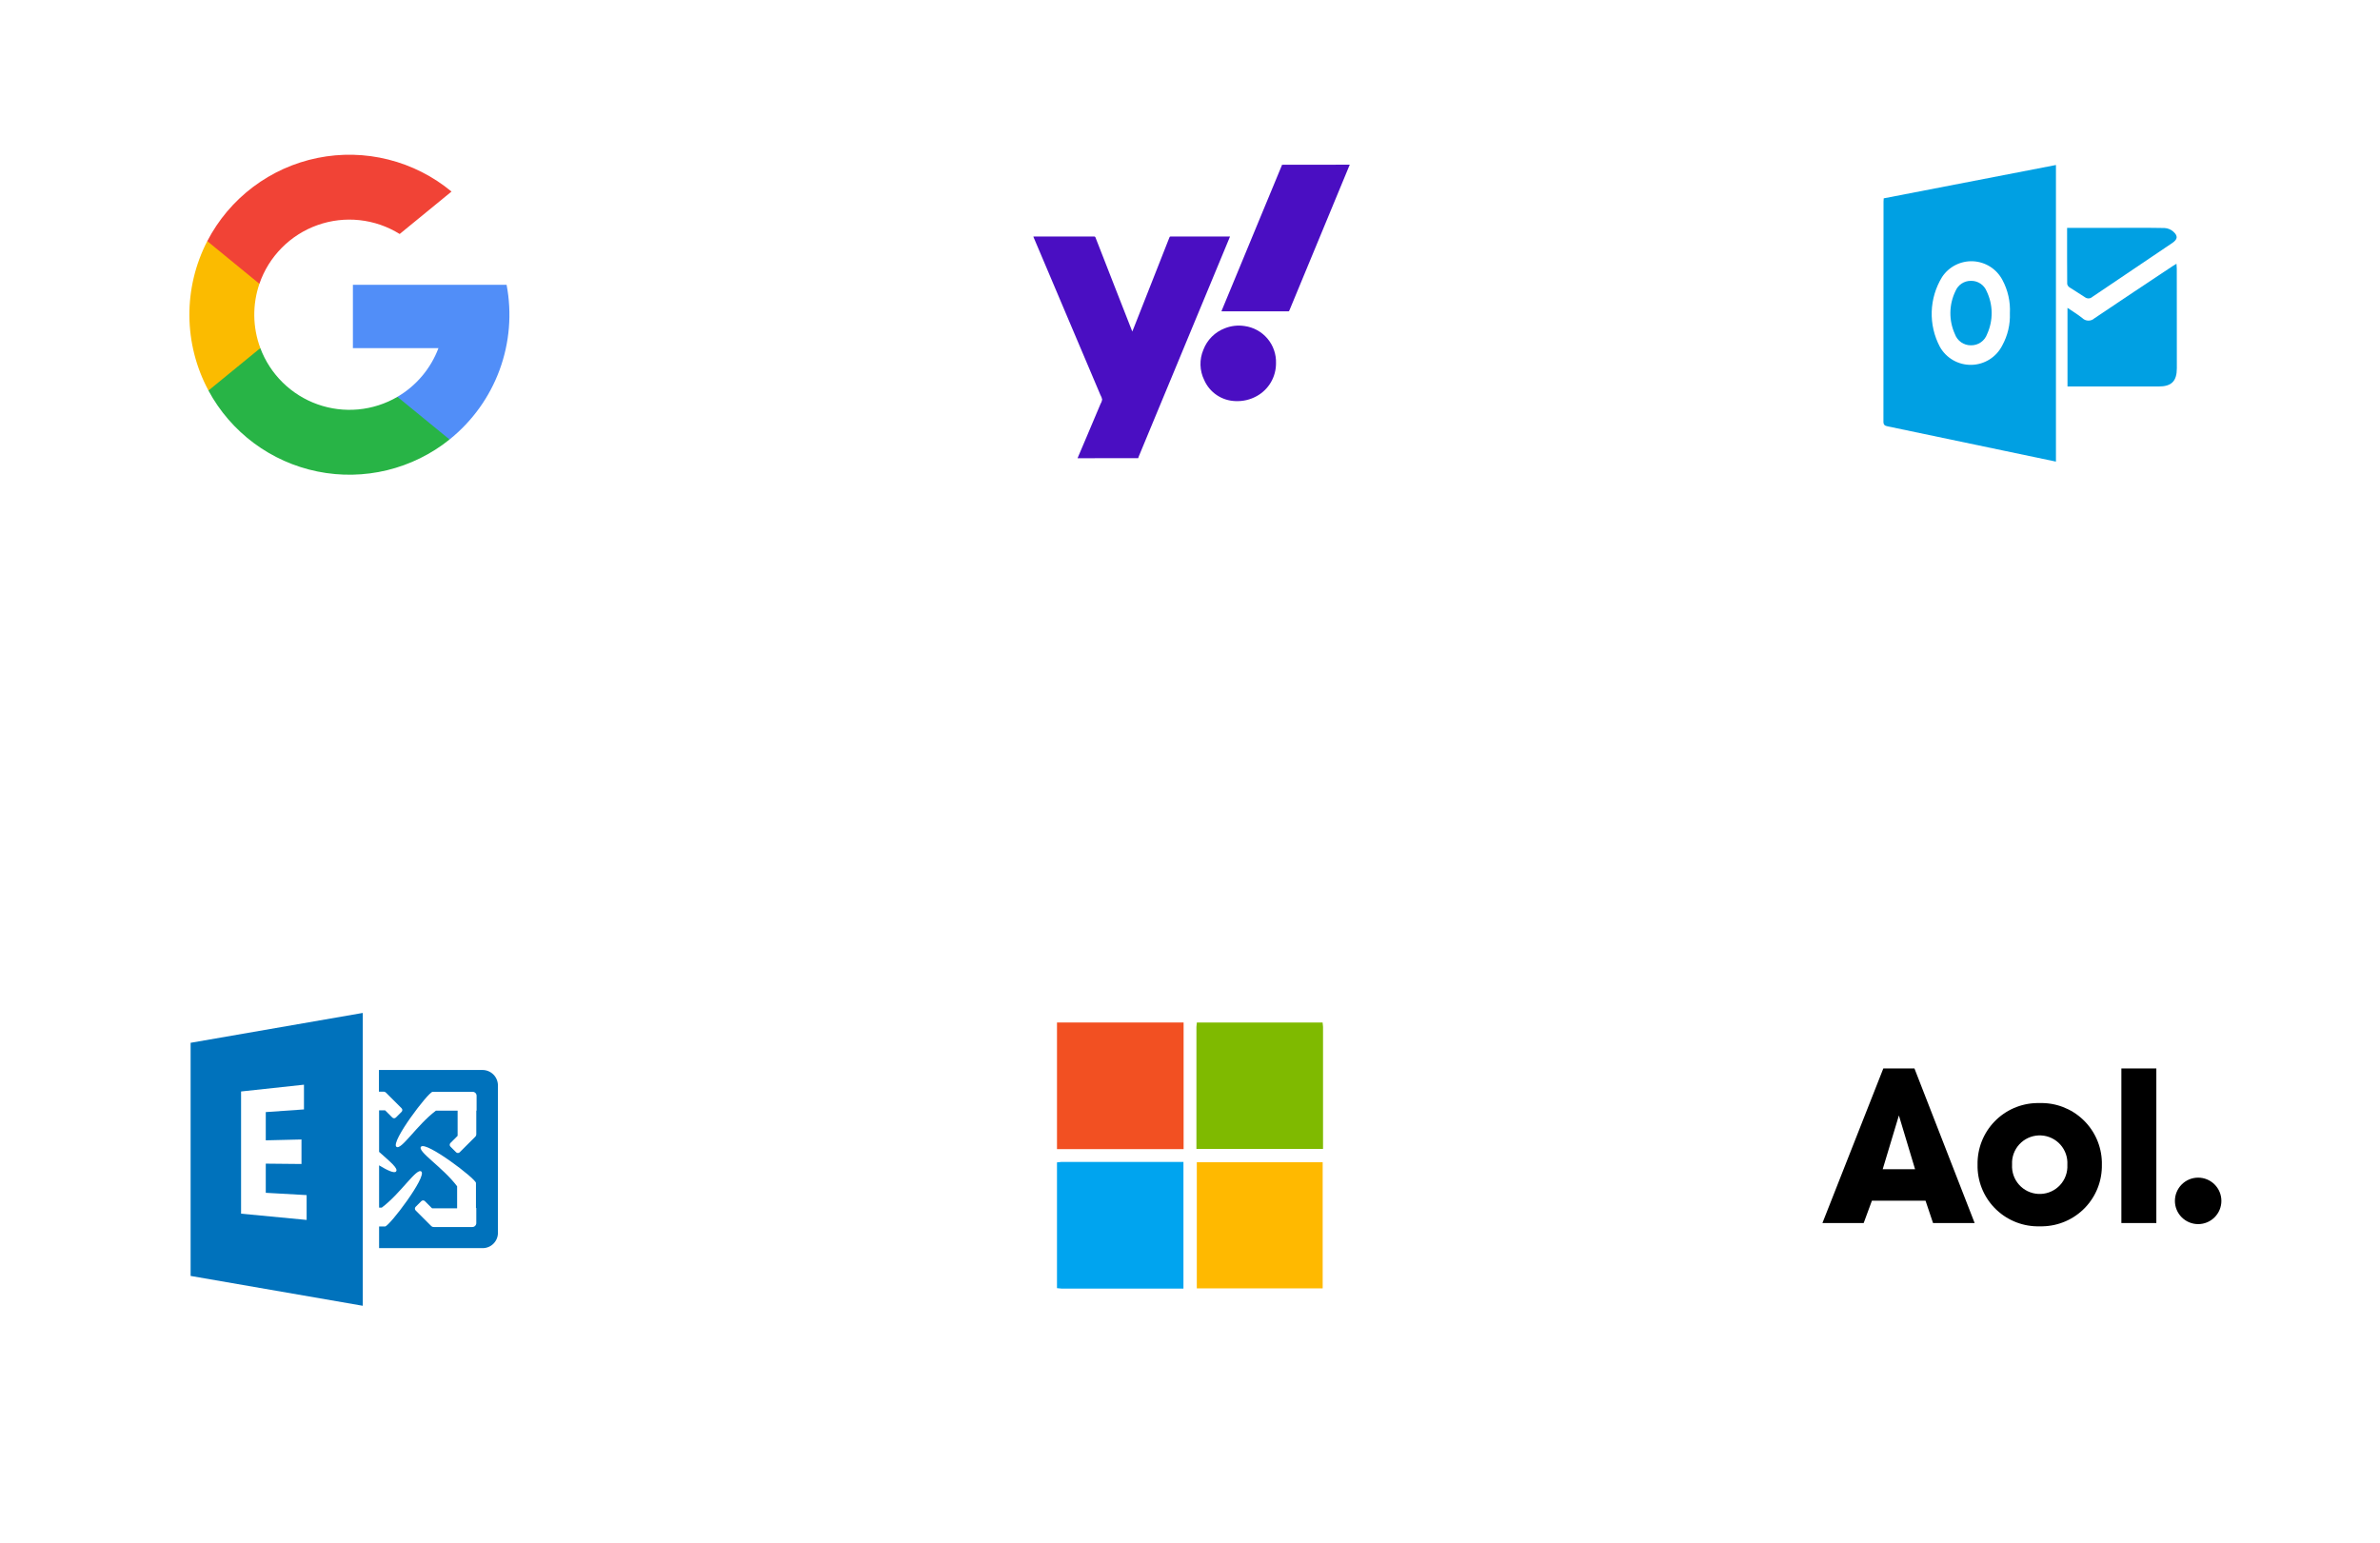
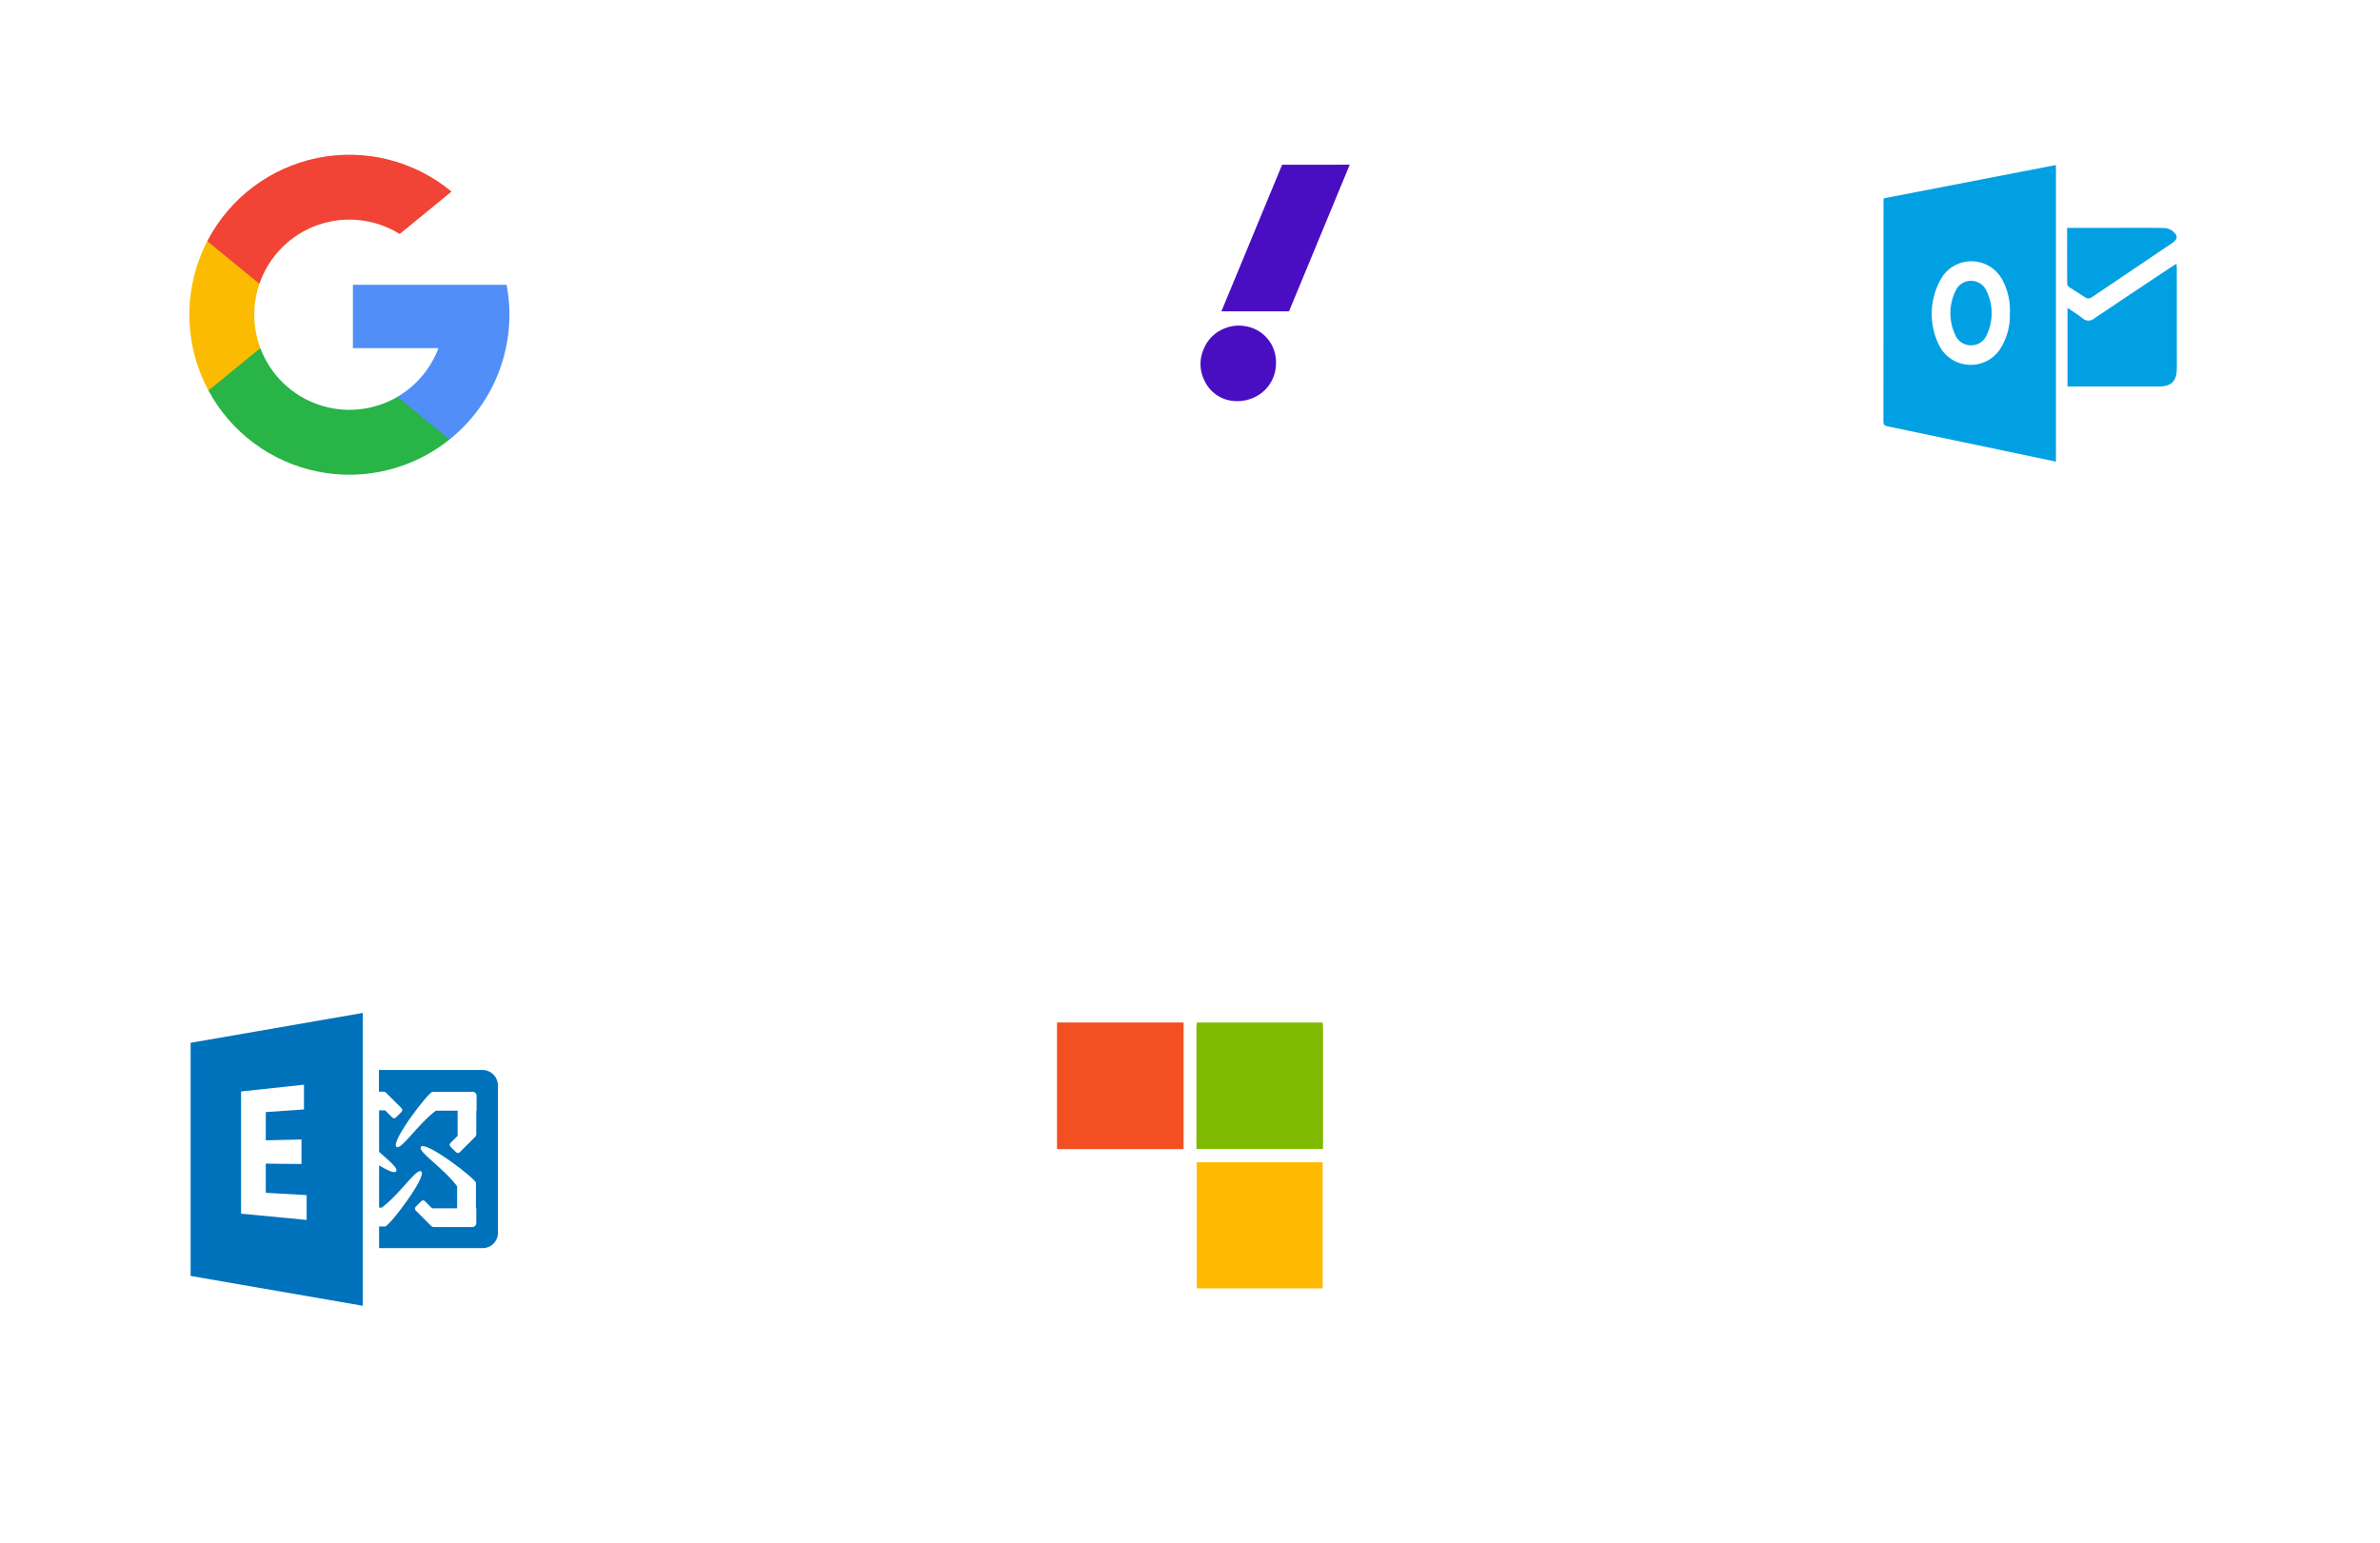
<svg xmlns="http://www.w3.org/2000/svg" width="344" height="223" viewBox="0 0 344 223" fill="none">
  <g filter="url(#filter0_d_819_7)">
-     <path d="M50.555 86.098C72.953 86.098 91.11 67.944 91.11 45.549C91.11 23.154 72.953 5 50.555 5C28.157 5 10 23.154 10 45.549C10 67.944 28.157 86.098 50.555 86.098Z" fill="white" />
-   </g>
+     </g>
  <path d="M37.622 50.318L36.012 56.329L30.131 56.452C28.35 53.136 27.404 49.436 27.374 45.673C27.345 41.909 28.233 38.195 29.961 34.852L35.2 35.813L37.495 41.021C36.463 44.04 36.509 47.324 37.625 50.314L37.622 50.318Z" fill="#FBBB00" />
  <path d="M73.223 41.171C74.008 45.295 73.655 49.555 72.203 53.493C70.75 57.432 68.253 60.901 64.978 63.528L58.378 63.191L57.444 57.361C60.169 55.763 62.262 53.278 63.374 50.322H51.007V41.173H73.223V41.171Z" fill="#518EF8" />
  <path d="M64.978 63.532C62.331 65.656 59.249 67.171 55.952 67.971C52.654 68.771 49.22 68.835 45.895 68.16C42.569 67.485 39.432 66.087 36.708 64.064C33.983 62.041 31.736 59.444 30.127 56.456L37.627 50.321C38.331 52.197 39.436 53.895 40.865 55.299C42.294 56.703 44.012 57.778 45.9 58.449C47.787 59.12 49.798 59.37 51.792 59.183C53.787 58.996 55.716 58.376 57.446 57.365L64.978 63.532Z" fill="#28B446" />
  <path d="M65.262 27.692L57.769 33.825C56.014 32.732 54.035 32.048 51.979 31.826C49.924 31.603 47.844 31.846 45.896 32.538C43.947 33.23 42.18 34.353 40.725 35.822C39.27 37.291 38.166 39.069 37.493 41.025L29.959 34.857C31.549 31.789 33.805 29.117 36.563 27.036C39.32 24.954 42.509 23.517 45.895 22.83C49.28 22.142 52.777 22.222 56.128 23.063C59.479 23.904 62.599 25.484 65.259 27.689L65.262 27.692Z" fill="#F14336" />
  <g filter="url(#filter1_d_819_7)">
    <path d="M172.225 86.098C194.623 86.098 212.78 67.944 212.78 45.549C212.78 23.154 194.623 5 172.225 5C149.827 5 131.67 23.154 131.67 45.549C131.67 67.944 149.827 86.098 172.225 86.098Z" fill="white" />
  </g>
-   <path d="M155.745 66.238C156.182 65.208 156.619 64.179 157.056 63.151C157.719 61.585 158.381 60.018 159.043 58.451L159.061 58.407C159.182 58.209 159.266 57.99 159.306 57.762C159.262 57.523 159.175 57.294 159.05 57.086L156.415 50.866L154.441 46.212L151.057 38.222C150.503 36.914 149.949 35.607 149.394 34.301C149.382 34.273 149.372 34.243 149.355 34.201C149.41 34.201 149.455 34.191 149.5 34.191H158.141C158.186 34.185 158.231 34.197 158.268 34.223C158.305 34.249 158.331 34.288 158.341 34.332C159.27 36.715 160.2 39.097 161.133 41.479L163.503 47.53C163.548 47.645 163.595 47.76 163.66 47.922C163.76 47.677 163.838 47.488 163.914 47.295L166.695 40.242C167.473 38.27 168.249 36.299 169.023 34.329C169.056 34.244 169.088 34.191 169.199 34.192H177.783C177.683 34.427 177.596 34.655 177.501 34.882C176.654 36.924 175.808 38.964 174.962 41.002C174.091 43.1 173.219 45.198 172.347 47.296C171.351 49.696 170.355 52.098 169.36 54.503C168.487 56.607 167.614 58.71 166.739 60.813C166.014 62.559 165.29 64.305 164.567 66.052C164.546 66.111 164.529 66.171 164.516 66.232L155.745 66.238Z" fill="#4A0EC2" />
  <path d="M195.09 23.807L191.964 31.356L188.645 39.371L186.361 44.885C186.352 44.923 186.329 44.956 186.298 44.979C186.266 45.002 186.227 45.012 186.188 45.008H176.551C176.561 44.963 176.574 44.919 176.59 44.876L179.31 38.314C180.181 36.208 181.052 34.103 181.922 31.999C182.792 29.894 183.664 27.79 184.539 25.686C184.784 25.099 185.027 24.512 185.267 23.924C185.278 23.889 185.287 23.854 185.293 23.819L195.09 23.807Z" fill="#4A0EC2" />
  <path d="M178.559 57.98C177.599 57.951 176.667 57.652 175.871 57.116C175.074 56.58 174.446 55.829 174.059 54.95C173.722 54.269 173.536 53.523 173.515 52.764C173.494 52.004 173.637 51.249 173.936 50.55C174.205 49.843 174.622 49.201 175.158 48.667C175.694 48.133 176.337 47.718 177.045 47.45C177.947 47.093 178.929 46.982 179.888 47.13C181.178 47.305 182.357 47.953 183.196 48.947C184.036 49.942 184.476 51.214 184.431 52.514C184.435 53.48 184.18 54.43 183.692 55.264C183.204 56.097 182.501 56.785 181.656 57.254C180.712 57.782 179.639 58.033 178.559 57.98Z" fill="#4A0EC2" />
  <g filter="url(#filter2_d_819_7)">
    <path d="M292.725 86.098C315.123 86.098 333.28 67.944 333.28 45.549C333.28 23.154 315.123 5 292.725 5C270.327 5 252.17 23.154 252.17 45.549C252.17 67.944 270.327 86.098 292.725 86.098Z" fill="white" />
  </g>
  <path d="M272.269 28.672L297.162 23.852V66.728L289.528 65.128C283.963 63.96 278.397 62.794 272.828 61.628C272.428 61.544 272.228 61.428 272.228 60.954C272.243 50.348 272.247 39.743 272.241 29.139C272.248 29.012 272.259 28.88 272.269 28.672ZM290.504 45.297C290.594 43.616 290.219 41.944 289.421 40.463C289.009 39.683 288.4 39.024 287.656 38.552C286.911 38.08 286.056 37.809 285.175 37.768C284.294 37.727 283.418 37.917 282.632 38.318C281.847 38.719 281.18 39.319 280.697 40.056C279.776 41.563 279.262 43.283 279.206 45.049C279.151 46.814 279.556 48.563 280.381 50.125C280.833 50.935 281.498 51.608 282.304 52.069C283.11 52.53 284.026 52.763 284.955 52.742C285.883 52.722 286.788 52.449 287.573 51.952C288.357 51.456 288.992 50.755 289.408 49.925C290.186 48.51 290.565 46.91 290.504 45.297Z" fill="#00A0E3" />
  <path d="M298.83 44.501C299.601 45.027 300.33 45.464 300.981 45.988C301.212 46.213 301.52 46.342 301.843 46.347C302.165 46.353 302.478 46.235 302.716 46.018C306.466 43.484 310.242 40.987 314.011 38.479C314.173 38.371 314.343 38.279 314.586 38.129C314.604 38.415 314.627 38.629 314.628 38.835C314.633 43.635 314.635 48.432 314.636 53.227C314.636 55.104 313.87 55.869 311.999 55.869C307.85 55.869 303.7 55.867 299.551 55.864H298.831L298.83 44.501Z" fill="#00A0E3" />
  <path d="M298.774 32.938H305.765C308.131 32.938 310.498 32.914 312.865 32.962C313.321 32.989 313.756 33.165 314.103 33.462C314.834 34.107 314.763 34.594 313.965 35.132C310.118 37.727 306.271 40.323 302.423 42.919C302.276 43.053 302.086 43.13 301.887 43.136C301.688 43.142 301.493 43.078 301.337 42.954C300.619 42.464 299.861 42.032 299.137 41.548C299.049 41.493 298.973 41.422 298.913 41.337C298.853 41.253 298.811 41.157 298.789 41.056C298.768 38.379 298.774 35.709 298.774 32.938Z" fill="#00A0E3" />
  <path d="M287.134 42.076C286.954 41.637 286.647 41.262 286.253 40.998C285.859 40.735 285.394 40.596 284.92 40.598H284.855C284.381 40.596 283.917 40.735 283.522 40.998C283.128 41.262 282.821 41.637 282.641 42.076C282.17 43.042 281.918 44.1 281.904 45.175C281.889 46.25 282.112 47.315 282.556 48.294C282.726 48.774 283.042 49.189 283.46 49.48C283.877 49.771 284.376 49.924 284.885 49.917C285.394 49.924 285.893 49.771 286.311 49.48C286.729 49.189 287.045 48.774 287.214 48.294C287.659 47.315 287.883 46.251 287.869 45.176C287.856 44.101 287.605 43.042 287.134 42.076Z" fill="#00A0E3" />
  <g filter="url(#filter3_d_819_7)">
    <path d="M292.725 126.7C300.744 126.701 308.584 129.081 315.251 133.537C321.919 137.993 327.115 144.326 330.183 151.736C333.251 159.145 334.053 167.298 332.488 175.164C330.923 183.029 327.06 190.254 321.389 195.924C315.718 201.594 308.493 205.455 300.627 207.019C292.762 208.584 284.609 207.78 277.2 204.711C269.791 201.642 263.459 196.445 259.003 189.776C254.548 183.108 252.17 175.269 252.17 167.249C252.17 161.924 253.22 156.651 255.258 151.731C257.296 146.811 260.284 142.341 264.049 138.575C267.815 134.81 272.286 131.823 277.206 129.786C282.126 127.748 287.4 126.7 292.725 126.7Z" fill="white" />
  </g>
-   <path d="M285.832 168.359C285.788 166.041 286.666 163.801 288.274 162.131C289.881 160.461 292.086 159.498 294.404 159.453C294.542 159.453 294.68 159.453 294.817 159.453C297.135 159.39 299.384 160.249 301.068 161.843C302.753 163.437 303.736 165.635 303.8 167.953C303.8 168.088 303.8 168.226 303.8 168.361C303.822 169.509 303.618 170.65 303.2 171.719C302.781 172.788 302.156 173.764 301.36 174.591C300.564 175.419 299.612 176.081 298.56 176.541C297.508 177 296.376 177.248 295.228 177.27C295.093 177.27 294.955 177.27 294.817 177.27C293.669 177.303 292.526 177.109 291.453 176.699C290.38 176.29 289.398 175.673 288.563 174.883C287.729 174.094 287.058 173.148 286.589 172.1C286.121 171.051 285.863 169.92 285.832 168.772C285.832 168.634 285.832 168.497 285.832 168.359ZM290.82 168.359C290.789 168.884 290.862 169.41 291.035 169.907C291.208 170.404 291.477 170.862 291.827 171.254C292.177 171.647 292.601 171.967 293.074 172.196C293.548 172.424 294.062 172.557 294.587 172.587C295.112 172.618 295.638 172.544 296.134 172.371C296.631 172.198 297.088 171.929 297.481 171.579C297.873 171.23 298.192 170.806 298.421 170.332C298.649 169.859 298.782 169.345 298.812 168.82C298.823 168.667 298.823 168.513 298.812 168.359C298.843 167.835 298.769 167.309 298.597 166.813C298.424 166.317 298.155 165.859 297.806 165.467C297.456 165.074 297.033 164.755 296.559 164.526C296.086 164.297 295.573 164.164 295.048 164.134C294.523 164.104 293.997 164.177 293.5 164.35C293.003 164.523 292.546 164.793 292.153 165.143C291.76 165.493 291.44 165.917 291.211 166.39C290.983 166.864 290.849 167.378 290.819 167.903C290.811 168.055 290.812 168.207 290.82 168.359ZM314.357 173.594C314.357 172.703 314.711 171.849 315.341 171.219C315.971 170.589 316.825 170.235 317.716 170.235C318.157 170.235 318.594 170.322 319.001 170.491C319.409 170.66 319.779 170.907 320.091 171.219C320.402 171.531 320.65 171.901 320.819 172.308C320.987 172.716 321.074 173.152 321.074 173.593C321.074 174.034 320.988 174.471 320.819 174.879C320.65 175.287 320.403 175.657 320.091 175.969C319.779 176.281 319.409 176.528 319.001 176.697C318.593 176.866 318.156 176.952 317.715 176.952C316.824 176.952 315.97 176.598 315.34 175.968C314.71 175.338 314.356 174.484 314.356 173.593L314.357 173.594ZM306.619 176.794V154.454H311.673V176.796L306.619 176.794ZM279.397 176.794L278.311 173.565H270.563L269.374 176.794H263.411L272.211 154.452H276.711L285.411 176.794H279.397ZM272.12 169.022H276.801L274.462 161.244L272.12 169.022Z" fill="black" />
  <g filter="url(#filter4_d_819_7)">
    <path d="M50.555 207.798C72.953 207.798 91.11 189.644 91.11 167.249C91.11 144.855 72.953 126.7 50.555 126.7C28.157 126.7 10 144.855 10 167.249C10 189.644 28.157 207.798 50.555 207.798Z" fill="white" />
  </g>
  <path d="M27.551 150.743V184.443L52.434 188.757V146.426L27.551 150.743ZM44.268 176.343L34.844 175.443V157.779L43.935 156.799V160.373L38.414 160.758V164.841L43.576 164.718V168.262L38.414 168.211V172.426L44.32 172.759V176.359L44.268 176.343Z" fill="#0072BC" />
  <path d="M69.742 154.672H54.771V157.805H55.413C55.484 157.803 55.555 157.816 55.621 157.842C55.688 157.869 55.748 157.908 55.798 157.959L58.032 160.193C58.068 160.226 58.096 160.265 58.117 160.309C58.137 160.353 58.148 160.4 58.15 160.449C58.152 160.497 58.144 160.545 58.127 160.591C58.111 160.636 58.085 160.677 58.052 160.713L58.032 160.733L57.232 161.533C57.166 161.604 57.074 161.647 56.976 161.651C56.879 161.654 56.784 161.619 56.712 161.553L56.692 161.533L55.692 160.533C55.682 160.523 55.669 160.516 55.656 160.512C55.643 160.507 55.629 160.506 55.615 160.507H54.793V166.507C56.333 167.894 57.643 168.921 57.233 169.357C56.976 169.64 55.975 169.177 54.793 168.457V174.569H55.178C57.951 172.486 60.237 168.74 60.905 169.357C61.705 170.102 56.335 177.189 55.667 177.292H54.793V180.425H69.764C70.349 180.425 70.91 180.192 71.324 179.779C71.738 179.365 71.97 178.804 71.97 178.219V156.906C71.969 156.315 71.734 155.748 71.317 155.329C70.899 154.911 70.333 154.674 69.742 154.672ZM68.842 174.625V176.807C68.841 176.956 68.781 177.099 68.675 177.205C68.57 177.311 68.427 177.371 68.277 177.372H62.704C62.633 177.374 62.562 177.361 62.496 177.334C62.429 177.308 62.369 177.268 62.319 177.218L60.085 174.984C60.049 174.951 60.021 174.912 60 174.868C59.98 174.824 59.969 174.776 59.967 174.728C59.965 174.68 59.973 174.632 59.99 174.586C60.006 174.541 60.032 174.499 60.065 174.464L60.085 174.444L60.885 173.644C60.918 173.608 60.957 173.58 61.001 173.559C61.045 173.539 61.093 173.528 61.141 173.526C61.189 173.524 61.237 173.532 61.283 173.548C61.328 173.565 61.37 173.591 61.405 173.624L61.425 173.644L62.425 174.644C62.435 174.653 62.447 174.661 62.461 174.665C62.474 174.67 62.488 174.671 62.502 174.67H66.071V171.484C63.988 168.711 60.242 166.425 60.859 165.757C61.604 164.957 68.691 170.327 68.794 170.995V174.616L68.842 174.625ZM68.842 160.552V163.942C68.844 164.013 68.831 164.084 68.805 164.15C68.778 164.216 68.739 164.277 68.688 164.327L66.455 166.558C66.389 166.629 66.297 166.671 66.2 166.675C66.102 166.679 66.007 166.644 65.936 166.578L65.916 166.558L65.116 165.758C65.08 165.725 65.052 165.686 65.031 165.642C65.011 165.598 65 165.55 64.998 165.502C64.996 165.454 65.004 165.406 65.021 165.36C65.037 165.315 65.063 165.273 65.096 165.238L65.116 165.218L66.116 164.218C66.126 164.208 66.133 164.195 66.137 164.182C66.142 164.169 66.143 164.155 66.142 164.141V160.551H63.009C60.236 162.634 57.95 166.38 57.282 165.763C56.482 165.018 61.852 157.931 62.52 157.828H68.32C68.469 157.829 68.613 157.889 68.718 157.995C68.824 158.1 68.884 158.243 68.885 158.393V160.551L68.842 160.552Z" fill="#0072BC" />
  <g filter="url(#filter5_d_819_7)">
    <path d="M172.225 207.798C194.623 207.798 212.78 189.644 212.78 167.249C212.78 144.855 194.623 126.7 172.225 126.7C149.827 126.7 131.67 144.855 131.67 167.249C131.67 189.644 149.827 207.798 172.225 207.798Z" fill="white" />
  </g>
  <path d="M191.167 147.807C191.198 148.016 191.219 148.226 191.229 148.438V166.086H172.929V148.438C172.939 148.227 172.96 148.017 172.99 147.807H191.167Z" fill="#7FBA00" />
-   <path d="M152.774 168.026C152.983 167.994 153.194 167.974 153.405 167.964H171.053V186.27H153.405C153.194 186.26 152.984 186.239 152.774 186.209V168.026Z" fill="#00A4EF" />
  <path d="M171.075 147.807V166.113H152.775V147.807H171.075Z" fill="#F25022" />
  <path d="M191.177 186.241H172.984V168.005H191.177V186.241Z" fill="#FFB900" />
  <defs>
    <filter id="filter0_d_819_7" x="0" y="0" width="101.11" height="101.098" filterUnits="userSpaceOnUse" color-interpolation-filters="sRGB">
      <feFlood flood-opacity="0" result="BackgroundImageFix" />
      <feColorMatrix in="SourceAlpha" type="matrix" values="0 0 0 0 0 0 0 0 0 0 0 0 0 0 0 0 0 0 127 0" result="hardAlpha" />
      <feOffset dy="5" />
      <feGaussianBlur stdDeviation="5" />
      <feColorMatrix type="matrix" values="0 0 0 0 0 0 0 0 0 0 0 0 0 0 0 0 0 0 0.063 0" />
      <feBlend mode="normal" in2="BackgroundImageFix" result="effect1_dropShadow_819_7" />
      <feBlend mode="normal" in="SourceGraphic" in2="effect1_dropShadow_819_7" result="shape" />
    </filter>
    <filter id="filter1_d_819_7" x="121.67" y="0" width="101.11" height="101.098" filterUnits="userSpaceOnUse" color-interpolation-filters="sRGB">
      <feFlood flood-opacity="0" result="BackgroundImageFix" />
      <feColorMatrix in="SourceAlpha" type="matrix" values="0 0 0 0 0 0 0 0 0 0 0 0 0 0 0 0 0 0 127 0" result="hardAlpha" />
      <feOffset dy="5" />
      <feGaussianBlur stdDeviation="5" />
      <feColorMatrix type="matrix" values="0 0 0 0 0 0 0 0 0 0 0 0 0 0 0 0 0 0 0.063 0" />
      <feBlend mode="normal" in2="BackgroundImageFix" result="effect1_dropShadow_819_7" />
      <feBlend mode="normal" in="SourceGraphic" in2="effect1_dropShadow_819_7" result="shape" />
    </filter>
    <filter id="filter2_d_819_7" x="242.17" y="0" width="101.11" height="101.098" filterUnits="userSpaceOnUse" color-interpolation-filters="sRGB">
      <feFlood flood-opacity="0" result="BackgroundImageFix" />
      <feColorMatrix in="SourceAlpha" type="matrix" values="0 0 0 0 0 0 0 0 0 0 0 0 0 0 0 0 0 0 127 0" result="hardAlpha" />
      <feOffset dy="5" />
      <feGaussianBlur stdDeviation="5" />
      <feColorMatrix type="matrix" values="0 0 0 0 0 0 0 0 0 0 0 0 0 0 0 0 0 0 0.063 0" />
      <feBlend mode="normal" in2="BackgroundImageFix" result="effect1_dropShadow_819_7" />
      <feBlend mode="normal" in="SourceGraphic" in2="effect1_dropShadow_819_7" result="shape" />
    </filter>
    <filter id="filter3_d_819_7" x="242.17" y="121.7" width="101.098" height="101.098" filterUnits="userSpaceOnUse" color-interpolation-filters="sRGB">
      <feFlood flood-opacity="0" result="BackgroundImageFix" />
      <feColorMatrix in="SourceAlpha" type="matrix" values="0 0 0 0 0 0 0 0 0 0 0 0 0 0 0 0 0 0 127 0" result="hardAlpha" />
      <feOffset dy="5" />
      <feGaussianBlur stdDeviation="5" />
      <feColorMatrix type="matrix" values="0 0 0 0 0 0 0 0 0 0 0 0 0 0 0 0 0 0 0.063 0" />
      <feBlend mode="normal" in2="BackgroundImageFix" result="effect1_dropShadow_819_7" />
      <feBlend mode="normal" in="SourceGraphic" in2="effect1_dropShadow_819_7" result="shape" />
    </filter>
    <filter id="filter4_d_819_7" x="0" y="121.7" width="101.11" height="101.098" filterUnits="userSpaceOnUse" color-interpolation-filters="sRGB">
      <feFlood flood-opacity="0" result="BackgroundImageFix" />
      <feColorMatrix in="SourceAlpha" type="matrix" values="0 0 0 0 0 0 0 0 0 0 0 0 0 0 0 0 0 0 127 0" result="hardAlpha" />
      <feOffset dy="5" />
      <feGaussianBlur stdDeviation="5" />
      <feColorMatrix type="matrix" values="0 0 0 0 0 0 0 0 0 0 0 0 0 0 0 0 0 0 0.063 0" />
      <feBlend mode="normal" in2="BackgroundImageFix" result="effect1_dropShadow_819_7" />
      <feBlend mode="normal" in="SourceGraphic" in2="effect1_dropShadow_819_7" result="shape" />
    </filter>
    <filter id="filter5_d_819_7" x="121.67" y="121.7" width="101.11" height="101.098" filterUnits="userSpaceOnUse" color-interpolation-filters="sRGB">
      <feFlood flood-opacity="0" result="BackgroundImageFix" />
      <feColorMatrix in="SourceAlpha" type="matrix" values="0 0 0 0 0 0 0 0 0 0 0 0 0 0 0 0 0 0 127 0" result="hardAlpha" />
      <feOffset dy="5" />
      <feGaussianBlur stdDeviation="5" />
      <feColorMatrix type="matrix" values="0 0 0 0 0 0 0 0 0 0 0 0 0 0 0 0 0 0 0.063 0" />
      <feBlend mode="normal" in2="BackgroundImageFix" result="effect1_dropShadow_819_7" />
      <feBlend mode="normal" in="SourceGraphic" in2="effect1_dropShadow_819_7" result="shape" />
    </filter>
  </defs>
</svg>